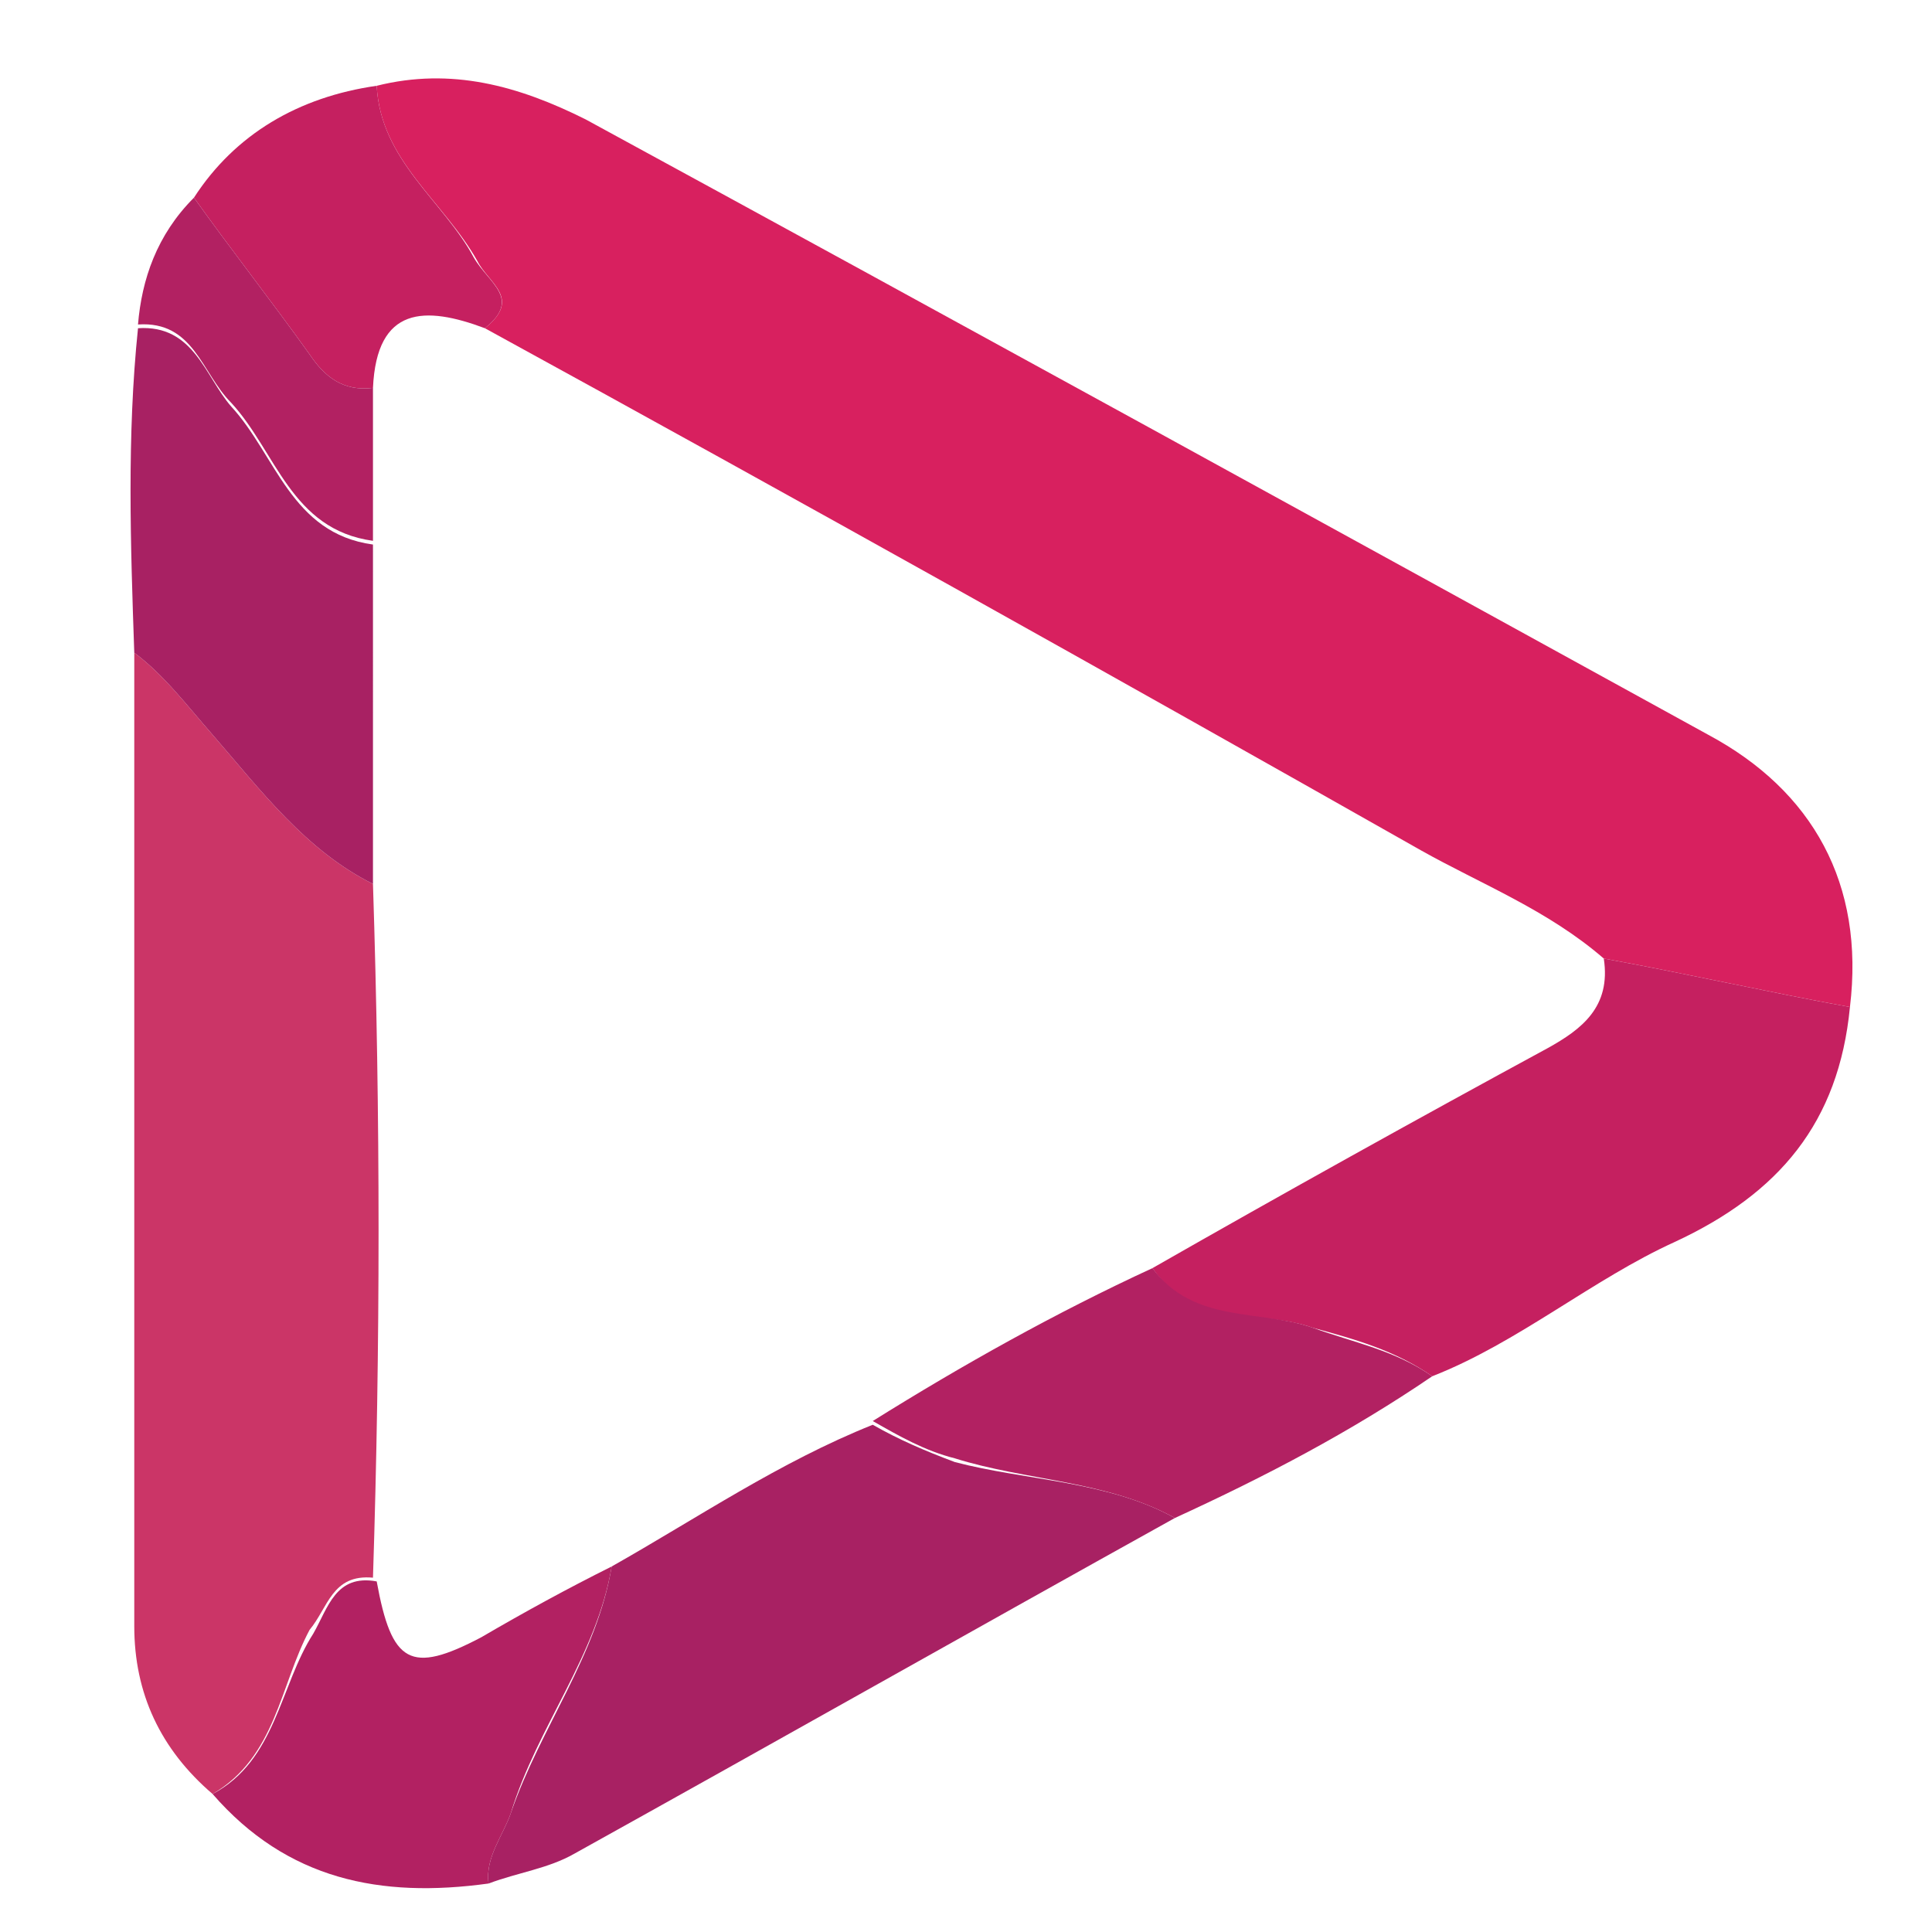
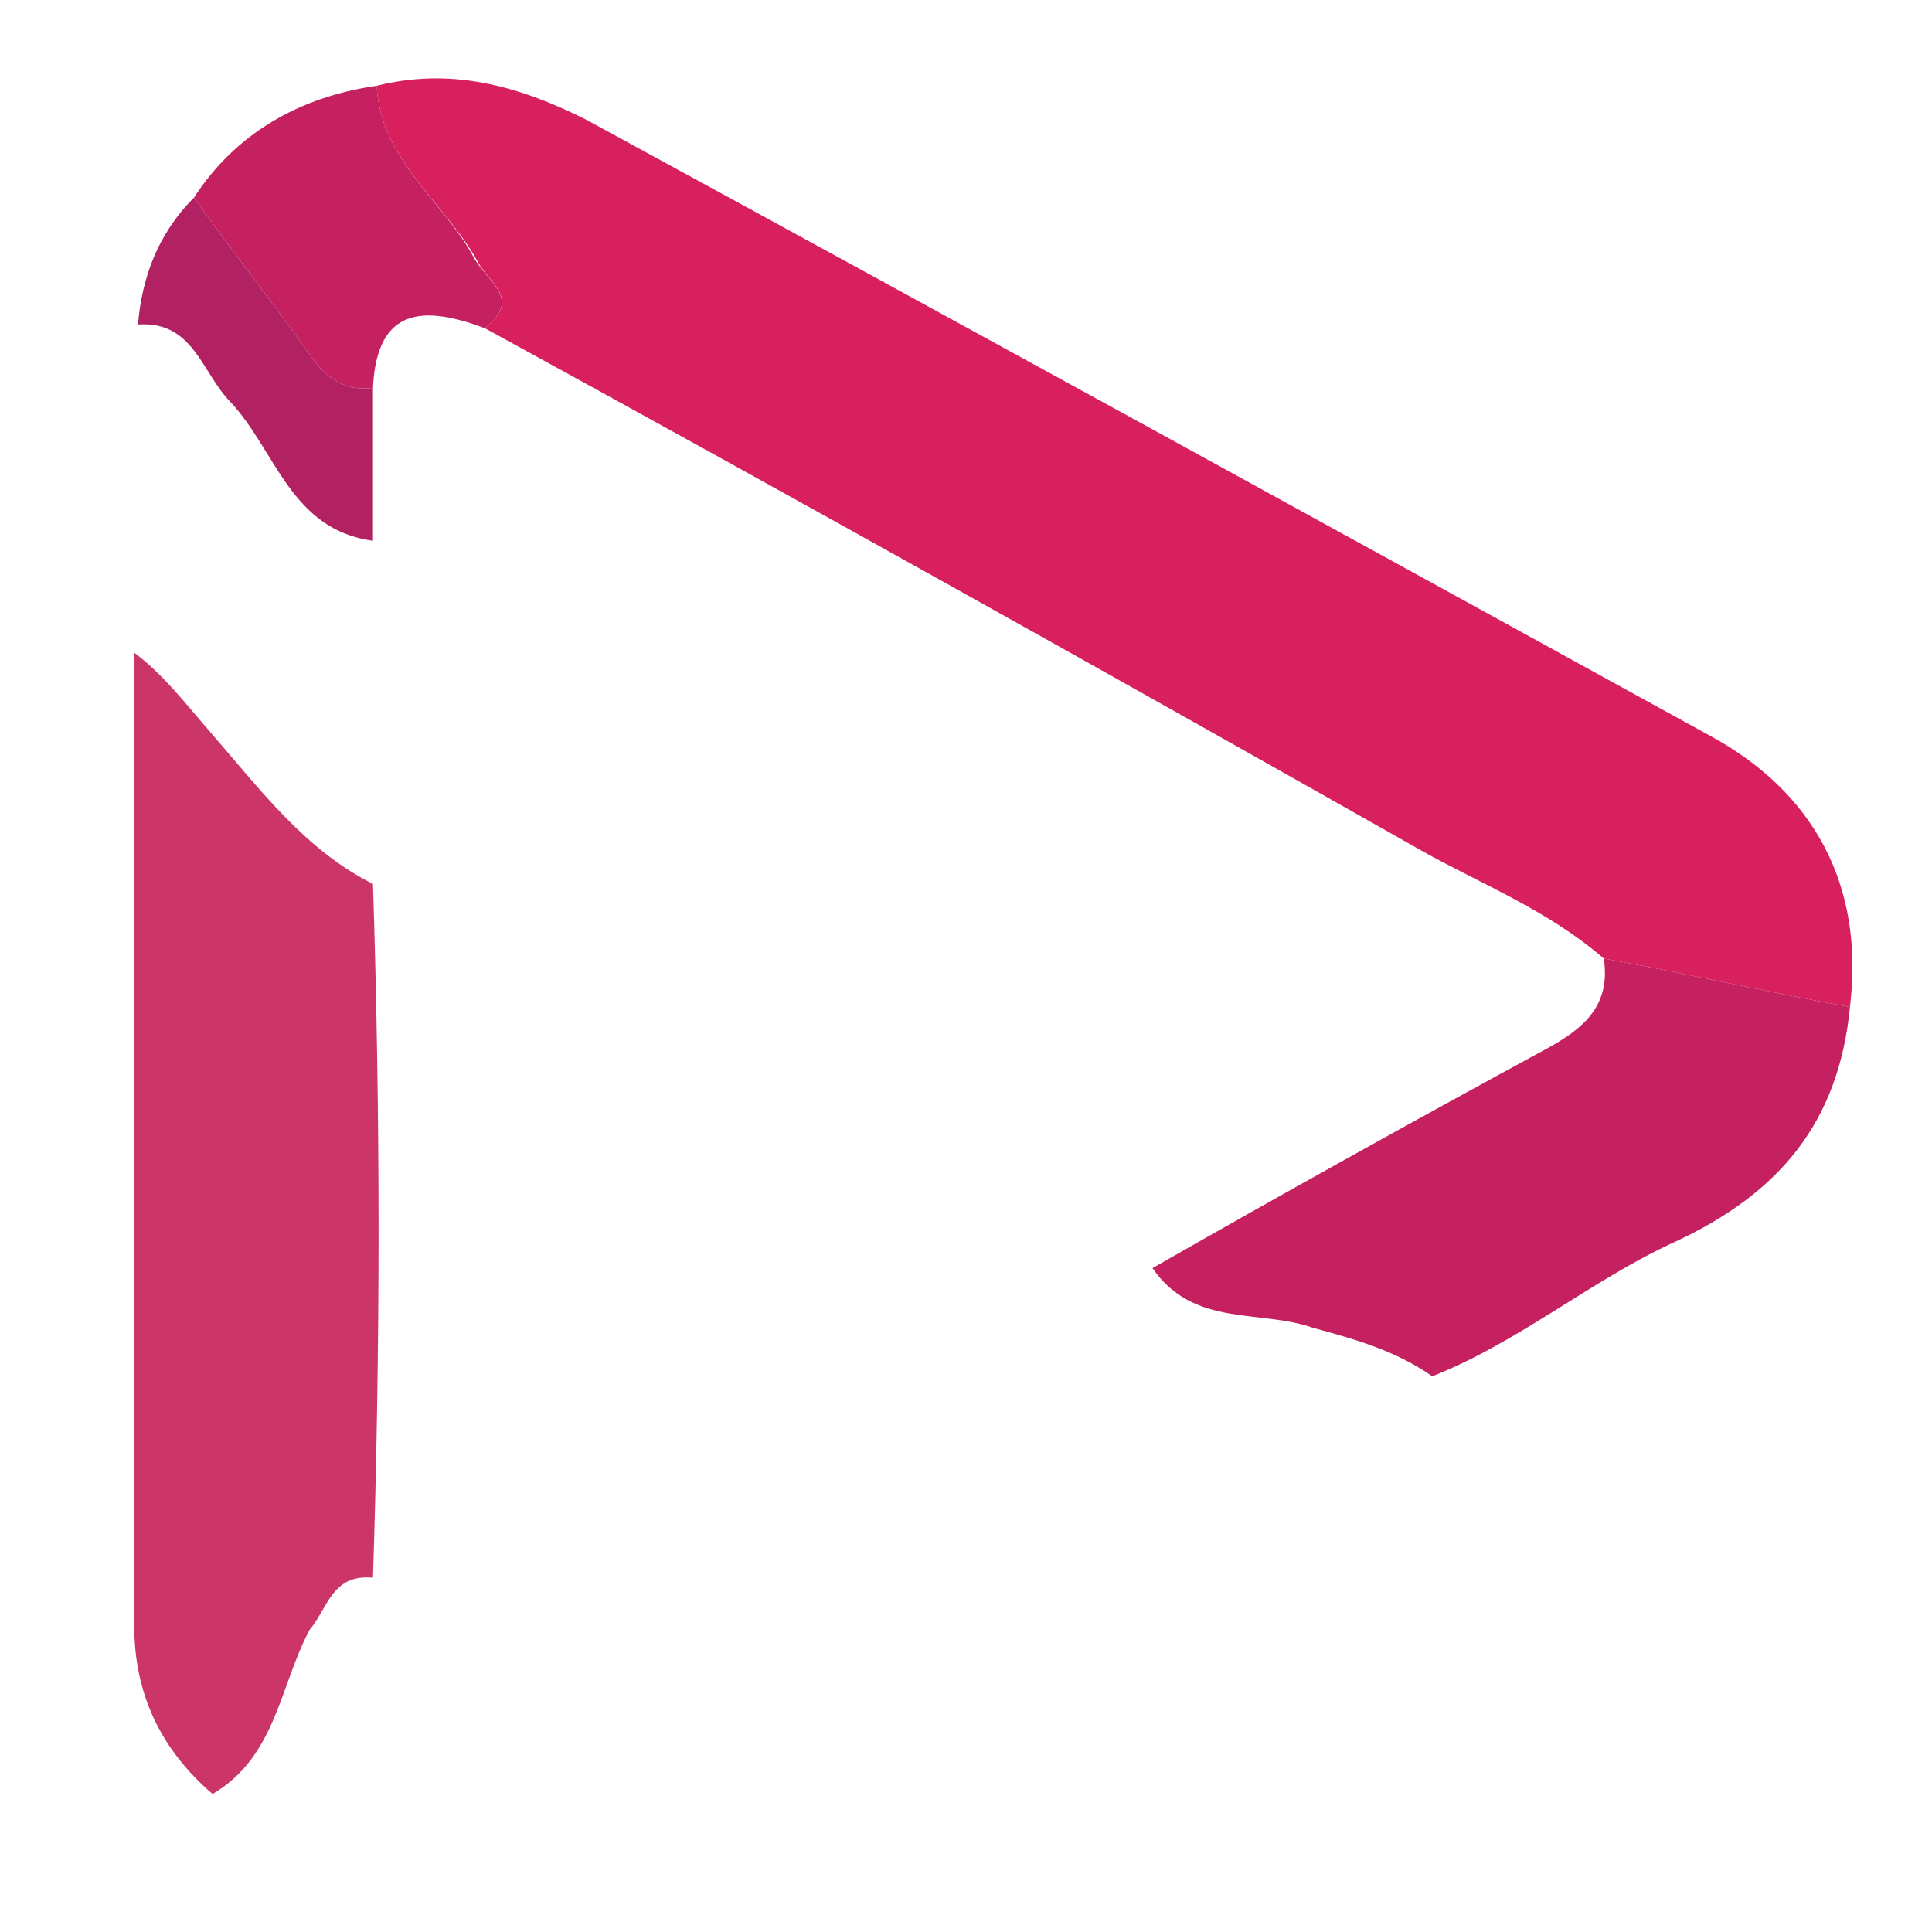
<svg xmlns="http://www.w3.org/2000/svg" version="1.1" id="Layer_1" x="0px" y="0px" viewBox="0 0 51.8 51.8" style="enable-background:new 0 0 51.8 51.8;" xml:space="preserve">
  <style type="text/css">
	.st0{fill:#D8205F;}
	.st1{fill:#CB3567;}
	.st2{fill:#C52060;}
	.st3{fill:#A82163;}
	.st4{fill:#B22162;}
</style>
  <g>
    <path class="st0" d="M10.1,2.3c2-0.5,3.8,0,5.6,0.9c10.1,5.5,20.1,11,30.1,16.5c2.8,1.5,4.2,4,3.8,7.3c-2.2-0.4-4.4-0.9-6.6-1.3   c-1.5-1.3-3.3-2-4.9-2.9c-8.3-4.7-16.7-9.4-25.1-14C14,8,13.1,7.6,12.8,7C11.9,5.4,10.2,4.3,10.1,2.3z" />
    <path class="st1" d="M5.7,48.1c-1.4-1.2-2.1-2.7-2.1-4.5c0-8.7,0-17.4,0-26.1c0.8,0.6,1.4,1.4,2.1,2.2c1.3,1.5,2.5,3.1,4.3,4   c0.2,6.2,0.2,12.4,0,18.6c-1.1-0.1-1.2,0.8-1.7,1.4C7.5,45.2,7.4,47.1,5.7,48.1z" />
    <path class="st2" d="M43,25.7c2.2,0.4,4.4,0.9,6.6,1.3c-0.3,3.1-1.9,5-4.7,6.3c-2.2,1-4.2,2.7-6.5,3.6c-1-0.7-2.1-1-3.2-1.3   c-1.4-0.5-3.2,0-4.3-1.6c3.5-2,7.1-4,10.6-5.9C42.4,27.6,43.2,27,43,25.7z" />
-     <path class="st3" d="M31.5,40.7c-5.4,3-10.7,6-16.1,9c-0.7,0.4-1.5,0.5-2.3,0.8c-0.1-0.7,0.4-1.3,0.6-1.9c0.8-2.3,2.3-4.2,2.7-6.6   c2.3-1.3,4.5-2.8,7-3.8c0.7,0.4,1.4,0.7,2.2,1C27.5,39.7,29.7,39.7,31.5,40.7z" />
-     <path class="st3" d="M10,23.7c-1.8-0.9-3-2.5-4.3-4c-0.7-0.8-1.3-1.6-2.1-2.2c-0.1-2.9-0.2-5.8,0.1-8.7c1.5-0.1,1.8,1.3,2.5,2.1   c1.2,1.3,1.6,3.4,3.8,3.7C10,17.6,10,20.6,10,23.7z" />
-     <path class="st4" d="M31.5,40.7c-1.8-1-4-1-5.9-1.6c-0.8-0.2-1.5-0.6-2.2-1c2.4-1.5,4.9-2.9,7.5-4.1c1.1,1.5,2.9,1.1,4.3,1.6   c1.1,0.4,2.2,0.6,3.2,1.3C36.2,38.4,33.9,39.6,31.5,40.7z" />
-     <path class="st4" d="M16.4,42c-0.4,2.4-2,4.3-2.7,6.6c-0.2,0.6-0.7,1.2-0.6,1.9c-2.9,0.4-5.4-0.1-7.4-2.4c1.7-0.9,1.8-2.9,2.7-4.3   c0.4-0.7,0.6-1.6,1.7-1.4c0.4,2.2,0.9,2.5,2.8,1.5C14.1,43.2,15.2,42.6,16.4,42z" />
    <path class="st2" d="M10.1,2.3c0.1,2,1.8,3.1,2.6,4.6C13.1,7.6,14,8,13,8.8c-1.6-0.6-2.9-0.6-3,1.6c-0.8,0.1-1.3-0.3-1.7-0.9   c-1-1.4-2.1-2.8-3.1-4.2C6.3,3.6,8,2.6,10.1,2.3z" />
    <path class="st4" d="M5.2,5.3c1,1.4,2.1,2.8,3.1,4.2c0.4,0.6,0.9,1,1.7,0.9c0,1.4,0,2.8,0,4.1c-2.2-0.3-2.6-2.4-3.8-3.7   c-0.8-0.8-1-2.2-2.5-2.1C3.8,7.5,4.2,6.3,5.2,5.3z" />
  </g>
</svg>